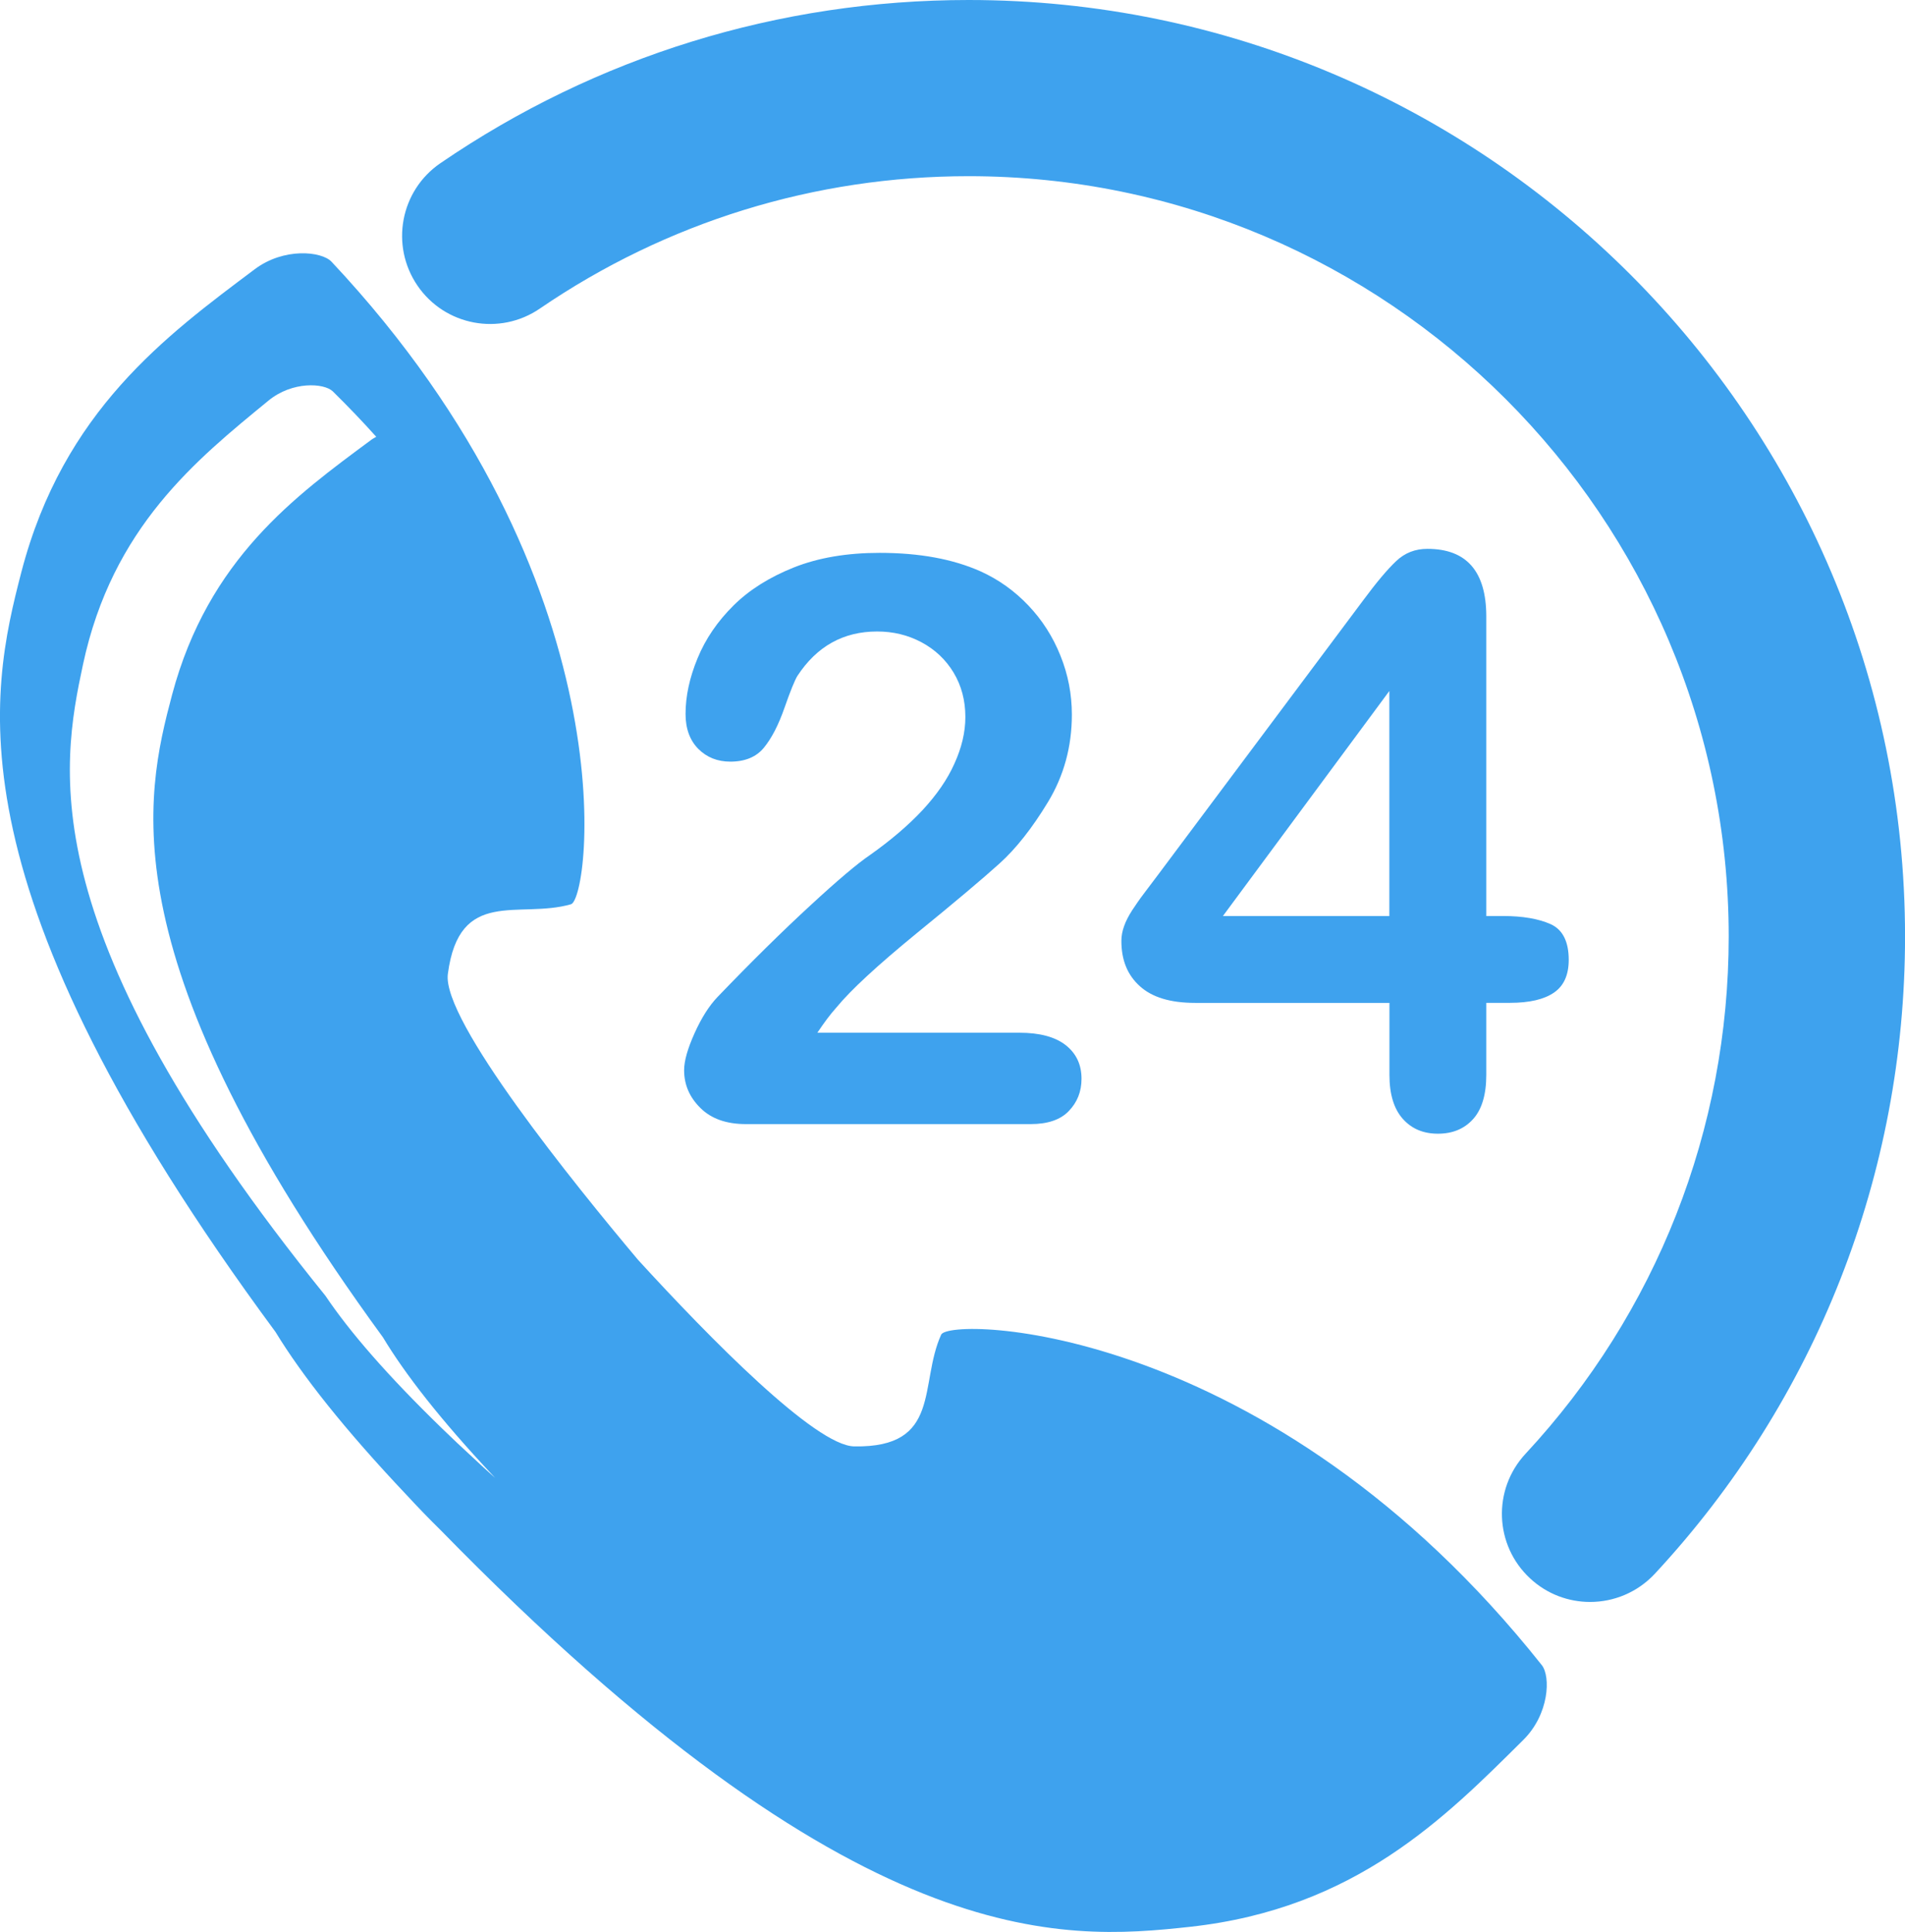
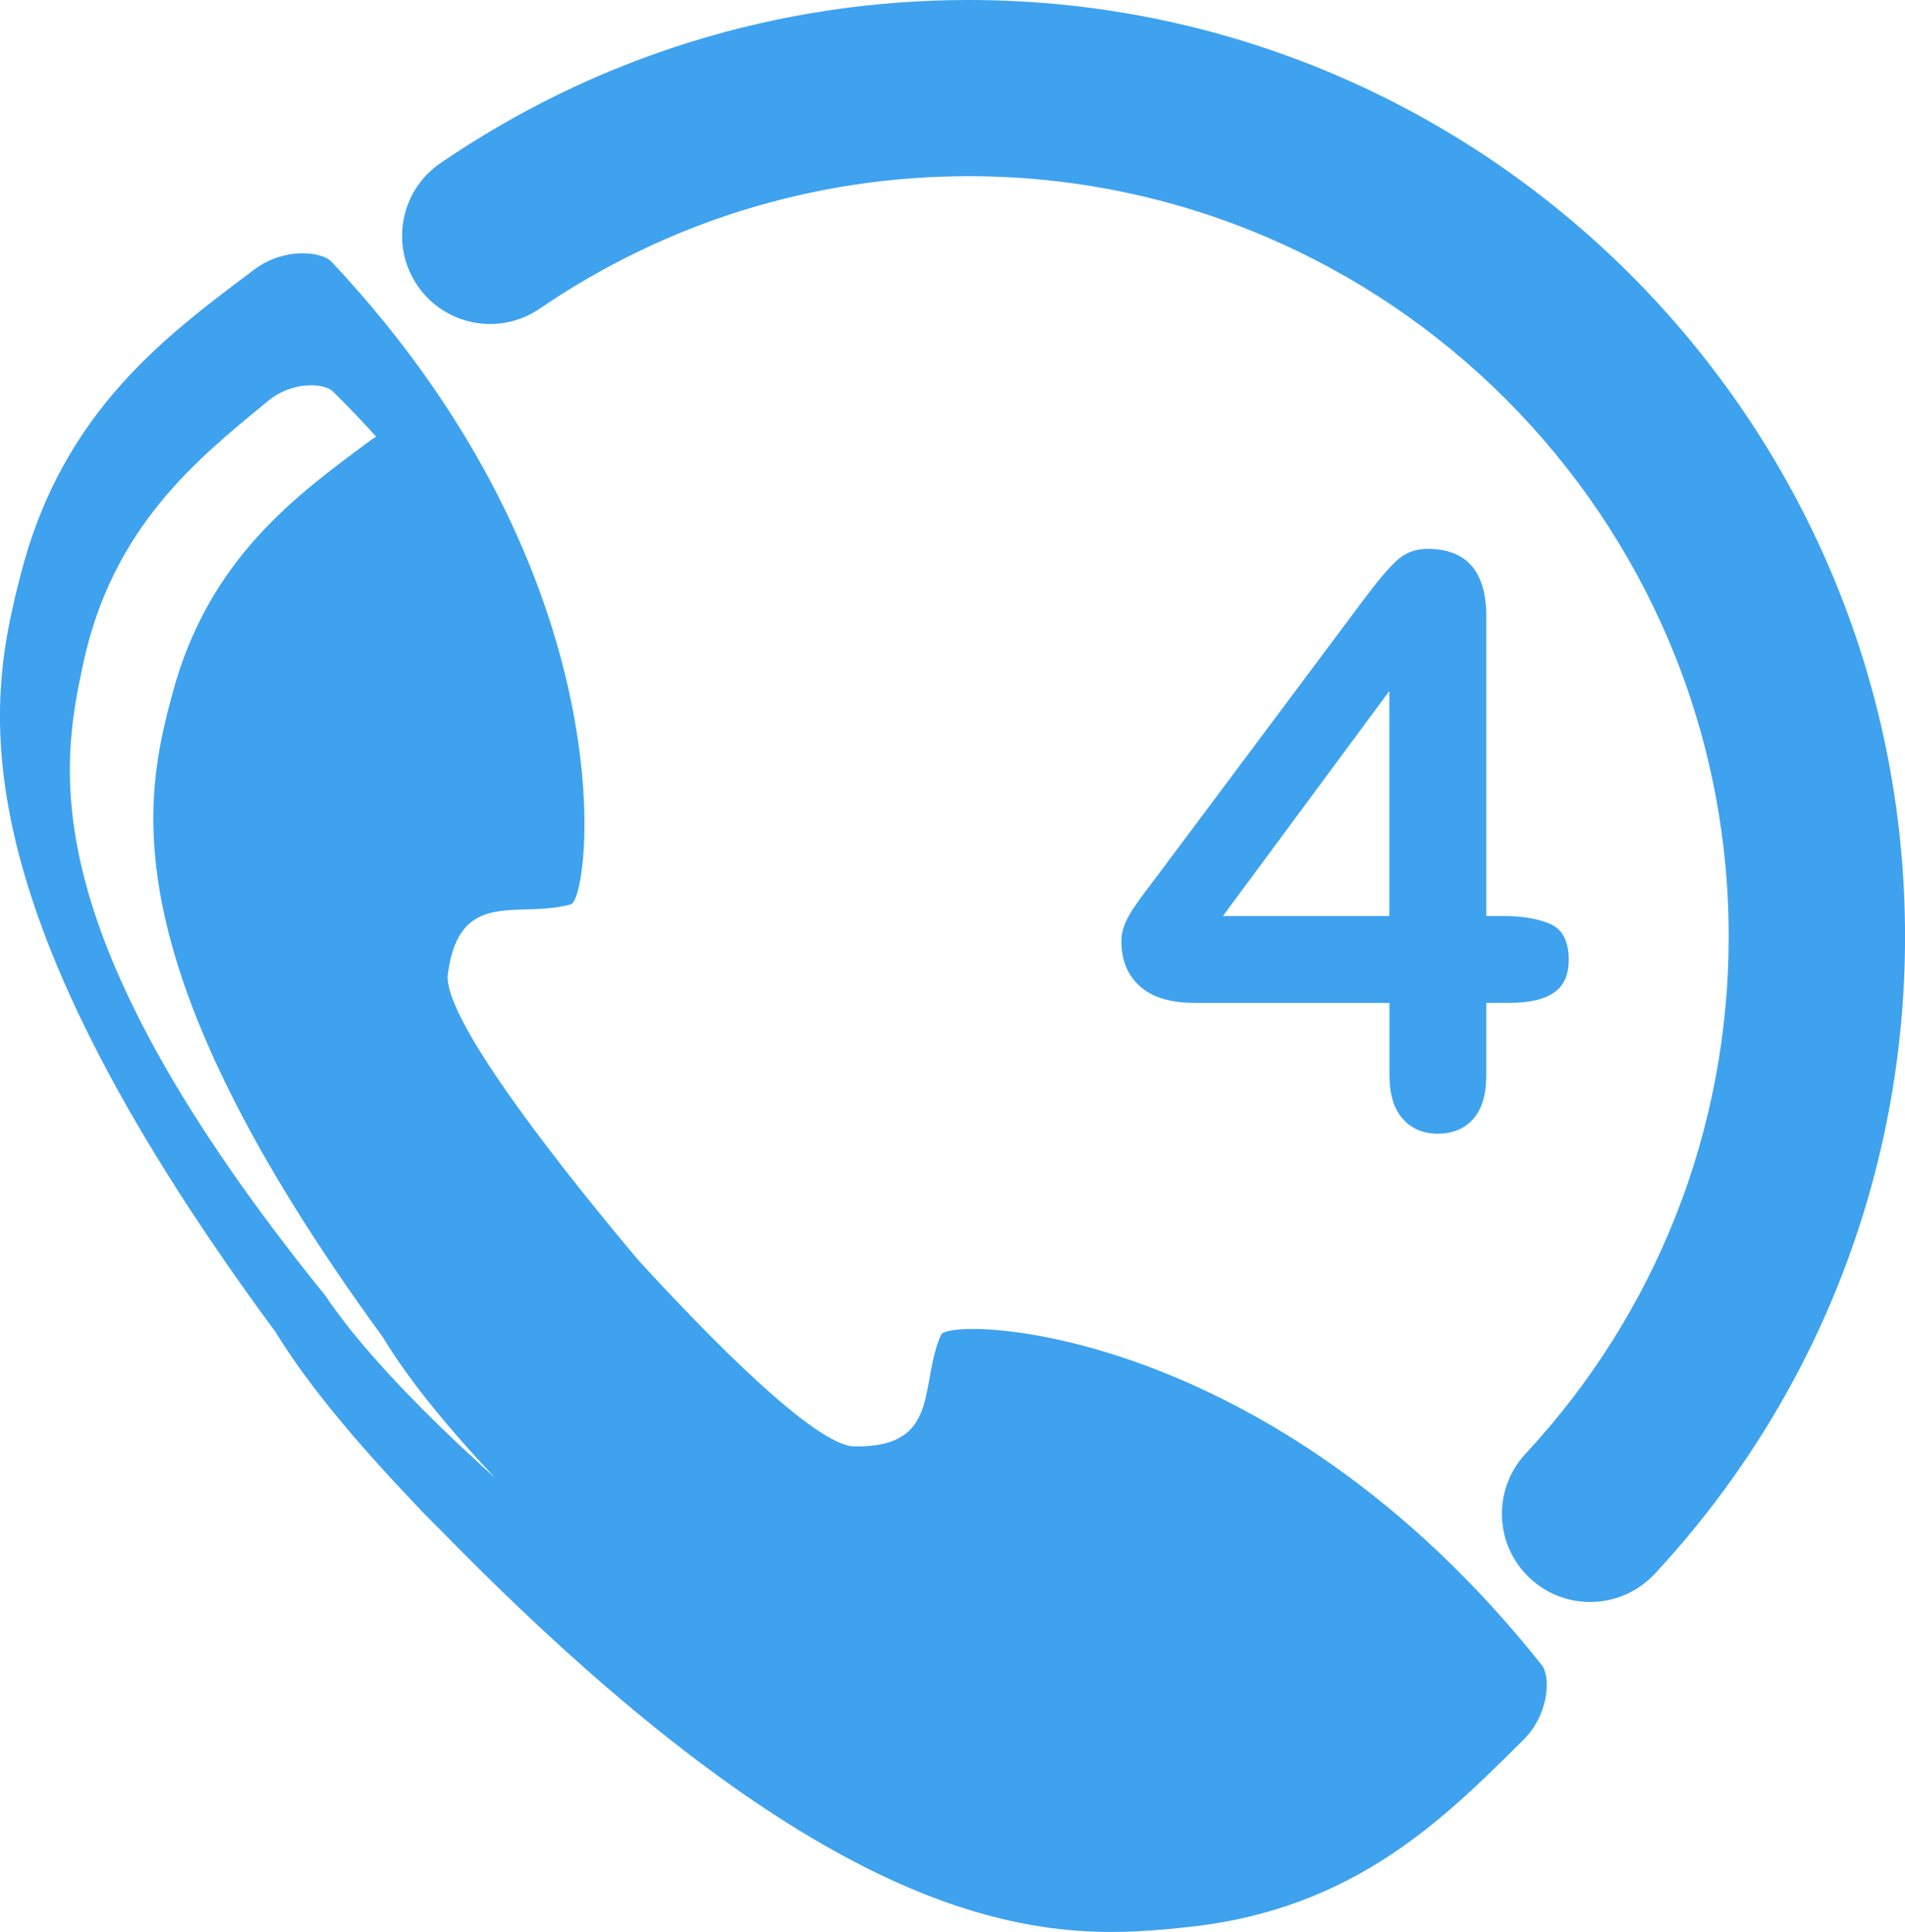
<svg xmlns="http://www.w3.org/2000/svg" version="1.1" id="Layer_3" x="0px" y="0px" width="40.856px" height="41.428px" viewBox="0 0 40.856 41.428" enable-background="new 0 0 40.856 41.428" xml:space="preserve">
  <g>
-     <path fill="#3EA2EE" d="M19.785,17.372c-0.302,0.323-0.679,0.646-1.135,0.968c-0.254,0.172-0.679,0.529-1.271,1.076   c-0.592,0.545-1.256,1.198-1.992,1.964c-0.179,0.188-0.343,0.446-0.491,0.775c-0.149,0.331-0.224,0.595-0.224,0.793   c0,0.312,0.116,0.581,0.351,0.812c0.231,0.229,0.556,0.344,0.971,0.344h6.112c0.364,0,0.639-0.093,0.818-0.282   c0.181-0.188,0.271-0.417,0.271-0.689c0-0.305-0.113-0.544-0.34-0.723c-0.228-0.177-0.559-0.265-0.99-0.265H17.53   c0.14-0.21,0.274-0.392,0.407-0.54c0.31-0.378,0.883-0.905,1.715-1.587c0.835-0.68,1.428-1.18,1.781-1.499   c0.354-0.318,0.702-0.759,1.043-1.321c0.34-0.562,0.512-1.187,0.512-1.873c0-0.437-0.08-0.857-0.245-1.266   c-0.163-0.407-0.393-0.767-0.688-1.076c-0.293-0.309-0.633-0.553-1.02-0.729c-0.599-0.268-1.32-0.399-2.17-0.399   c-0.7,0-1.314,0.104-1.84,0.313c-0.521,0.208-0.954,0.479-1.294,0.816c-0.341,0.338-0.599,0.714-0.77,1.13   c-0.172,0.416-0.258,0.814-0.258,1.196c0,0.316,0.093,0.566,0.273,0.748c0.183,0.183,0.412,0.274,0.688,0.274   c0.317,0,0.559-0.102,0.72-0.3c0.164-0.2,0.312-0.484,0.441-0.855c0.129-0.37,0.224-0.598,0.276-0.682   c0.416-0.636,0.986-0.954,1.711-0.954c0.343,0,0.66,0.076,0.951,0.231c0.291,0.156,0.521,0.373,0.689,0.651   c0.168,0.28,0.252,0.598,0.252,0.951c0,0.328-0.079,0.659-0.235,1.001C20.317,16.717,20.085,17.048,19.785,17.372z" />
    <path fill="#3EA2EE" d="M30.613,11.769c-0.262,0-0.483,0.086-0.669,0.262c-0.187,0.176-0.422,0.455-0.71,0.844l-4.402,5.889   c-0.121,0.161-0.226,0.297-0.307,0.407c-0.084,0.11-0.163,0.227-0.242,0.345c-0.077,0.12-0.136,0.232-0.174,0.341   c-0.039,0.107-0.059,0.214-0.059,0.319c0,0.411,0.13,0.732,0.396,0.971c0.263,0.239,0.657,0.358,1.186,0.358h4.167v1.545   c0,0.415,0.097,0.729,0.286,0.941c0.19,0.214,0.441,0.319,0.753,0.319c0.315,0,0.565-0.103,0.754-0.312   c0.188-0.207,0.284-0.524,0.284-0.949v-1.545h0.506c0.421,0,0.736-0.074,0.948-0.221c0.211-0.146,0.314-0.38,0.314-0.701   c0-0.395-0.131-0.648-0.387-0.765c-0.26-0.116-0.601-0.175-1.025-0.175h-0.356v-6.429C31.874,12.252,31.452,11.769,30.613,11.769z    M29.797,19.643h-3.57l3.57-4.826V19.643z" />
    <path fill="#3EA2EE" d="M20.775,0c-4.066,0-7.982,1.209-11.328,3.498C8.585,4.086,8.365,5.262,8.953,6.124s1.764,1.083,2.626,0.492   c2.715-1.855,5.894-2.838,9.195-2.838c8.986,0,16.301,7.313,16.301,16.304c0,4.132-1.548,8.07-4.358,11.092   c-0.711,0.766-0.668,1.961,0.099,2.672c0.363,0.338,0.825,0.505,1.286,0.505c0.507,0,1.011-0.202,1.386-0.602   c3.462-3.724,5.369-8.577,5.369-13.667C40.856,9.008,31.846,0,20.775,0z" />
    <path fill="#3EA2EE" d="M20.185,28.619c-0.481,1.059,0.017,2.429-1.865,2.396c-0.832-0.013-3.096-2.317-4.637-4.001   c-1.354-1.61-4.21-5.137-4.078-6.129c0.244-1.867,1.523-1.174,2.641-1.495c0.412-0.122,1.298-6.924-5.137-13.779   C6.897,5.388,6.09,5.302,5.462,5.774c-1.894,1.421-4.103,3.037-5.003,6.49c-0.678,2.612-1.613,6.736,5.449,16.296   c0.572,0.938,1.479,2.087,2.807,3.492c0.254,0.274,0.495,0.524,0.729,0.753c8.933,9.146,13.316,8.813,16.078,8.512   c3.546-0.389,5.467-2.339,7.148-4.008c0.557-0.551,0.589-1.359,0.397-1.603C27.22,28.345,20.362,28.23,20.185,28.619z    M10.118,31.232c-0.202-0.185-0.416-0.386-0.641-0.605c-1.174-1.139-1.982-2.074-2.497-2.841   C0.669,19.988,1.303,16.474,1.78,14.249c0.63-2.946,2.432-4.391,3.977-5.658C6.27,8.169,6.95,8.213,7.136,8.391   c0.331,0.325,0.643,0.651,0.933,0.975C8.03,9.389,7.987,9.411,7.945,9.444c-1.605,1.19-3.476,2.539-4.254,5.452   c-0.585,2.2-1.391,5.677,4.521,13.779c0.479,0.795,1.237,1.769,2.353,2.958c0.019,0.021,0.036,0.039,0.055,0.059   C10.453,31.544,10.287,31.391,10.118,31.232z" />
  </g>
</svg>